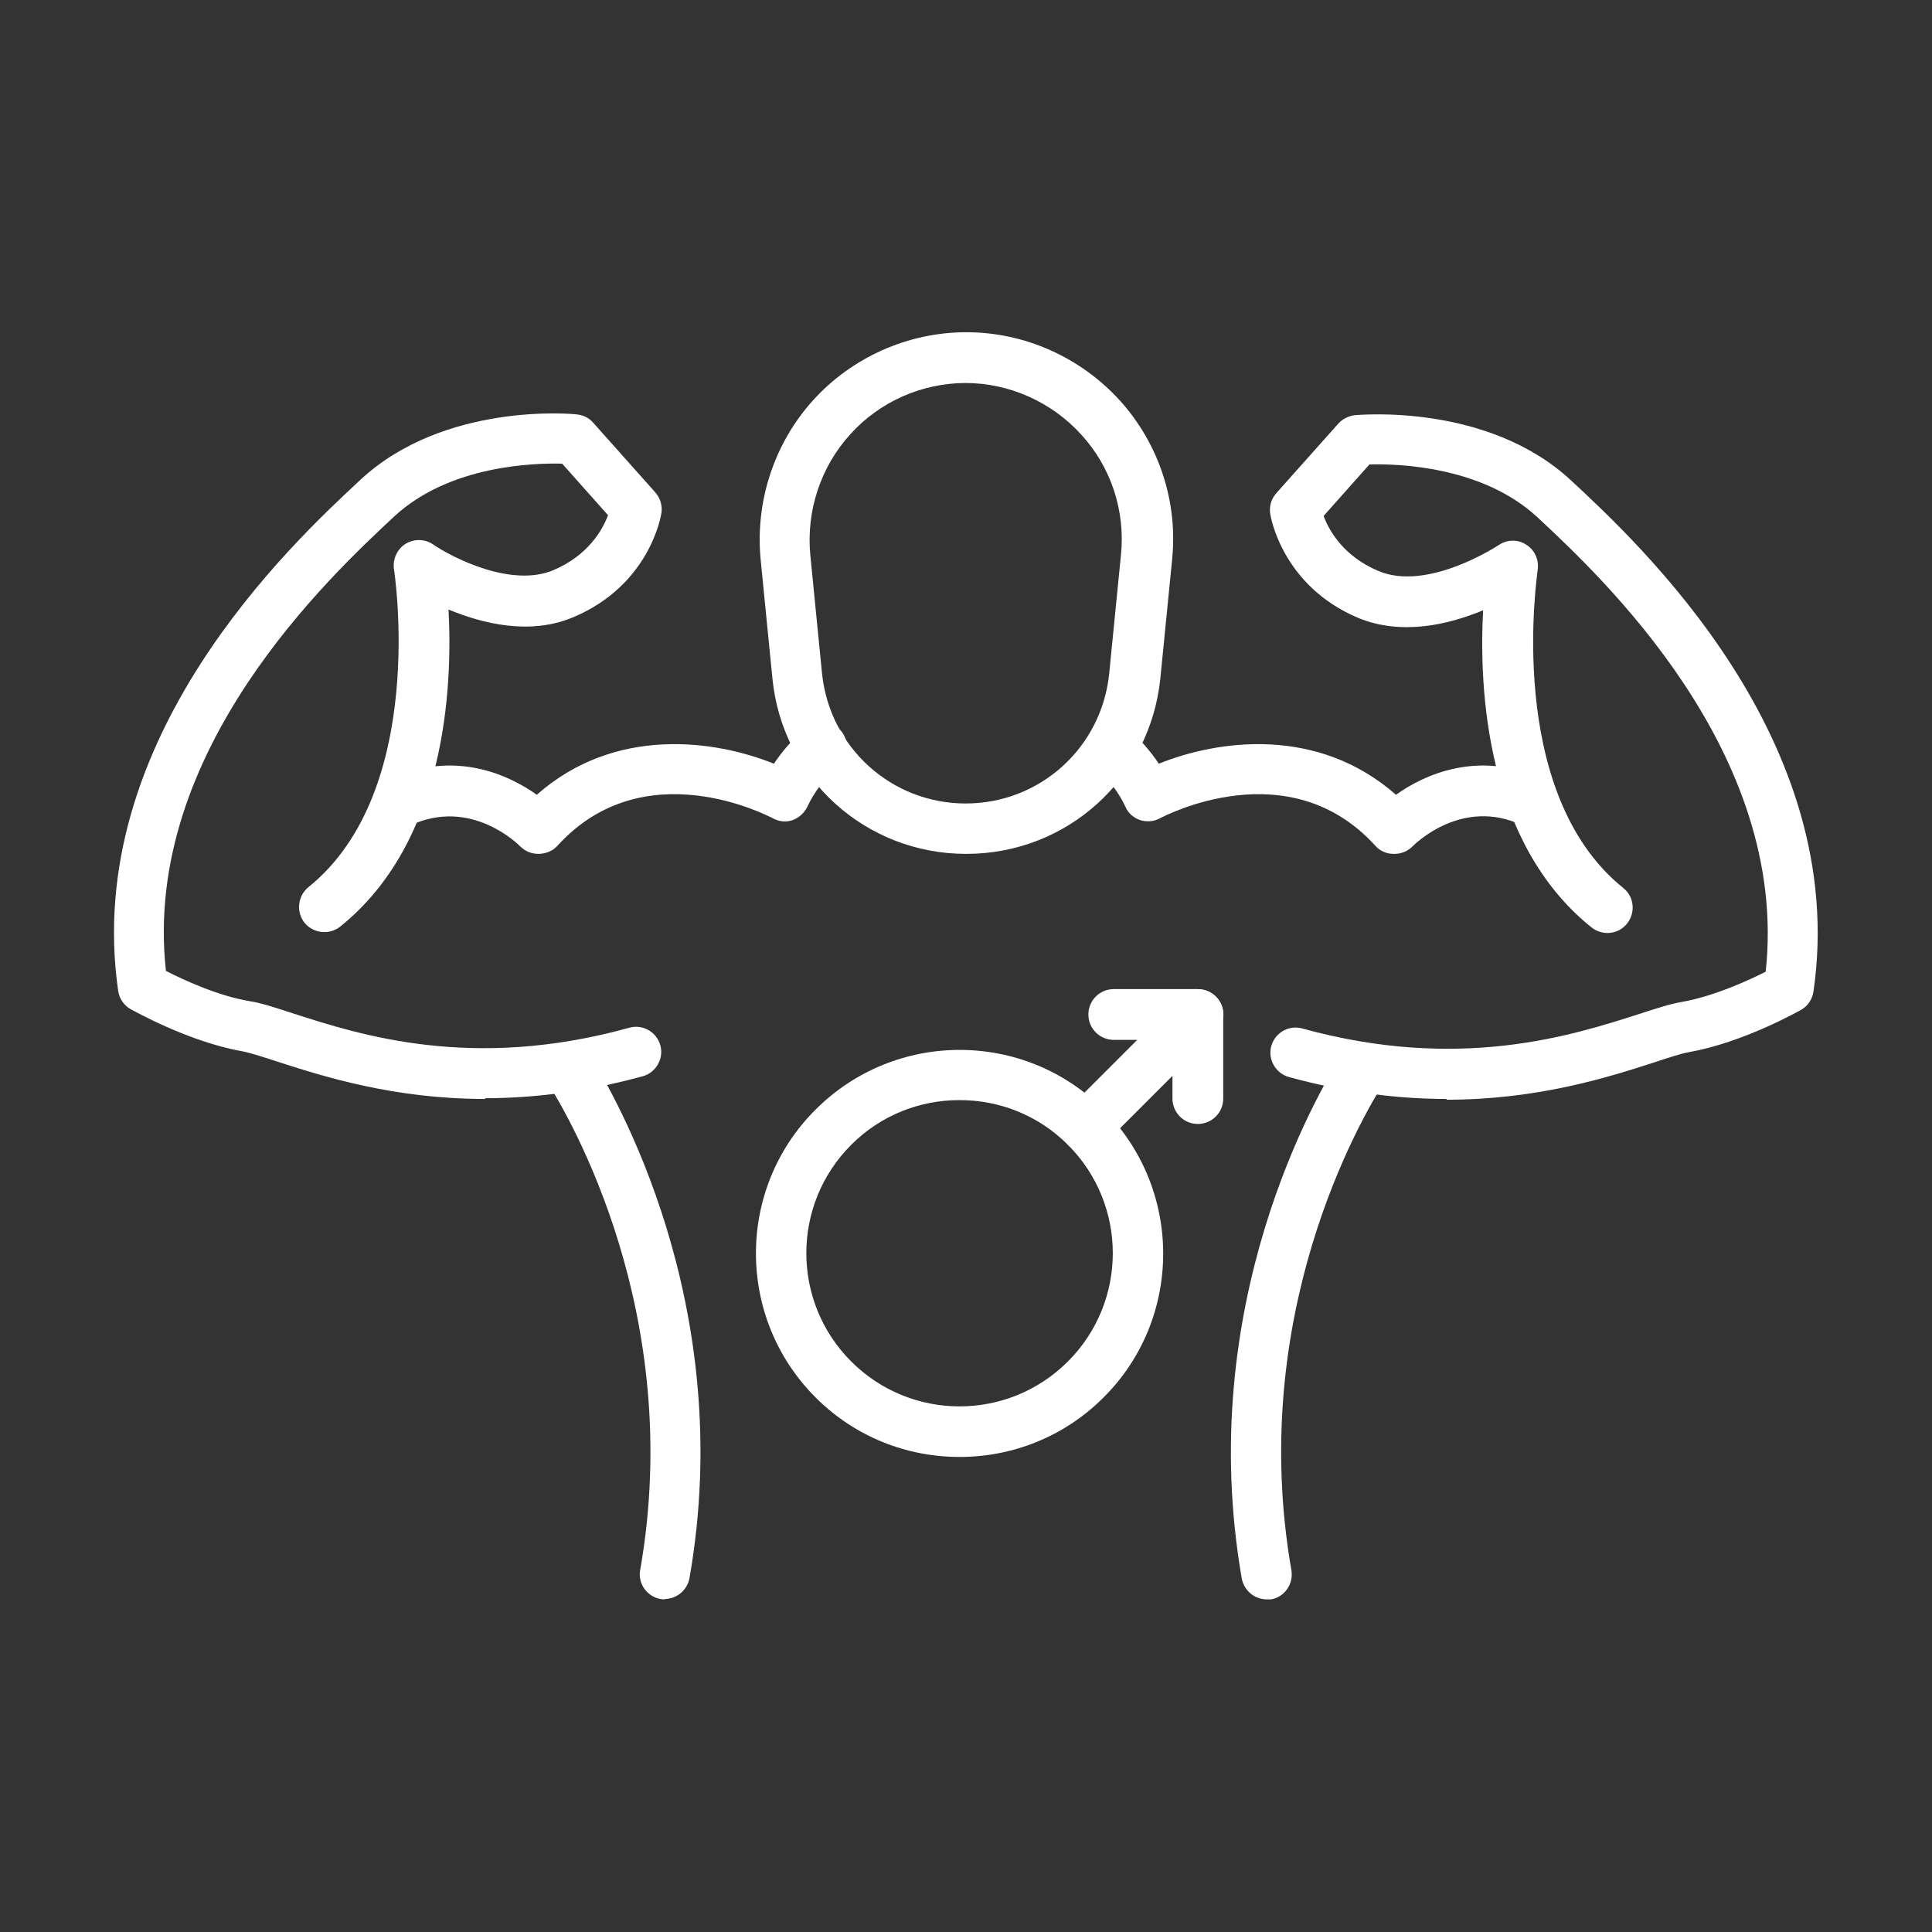
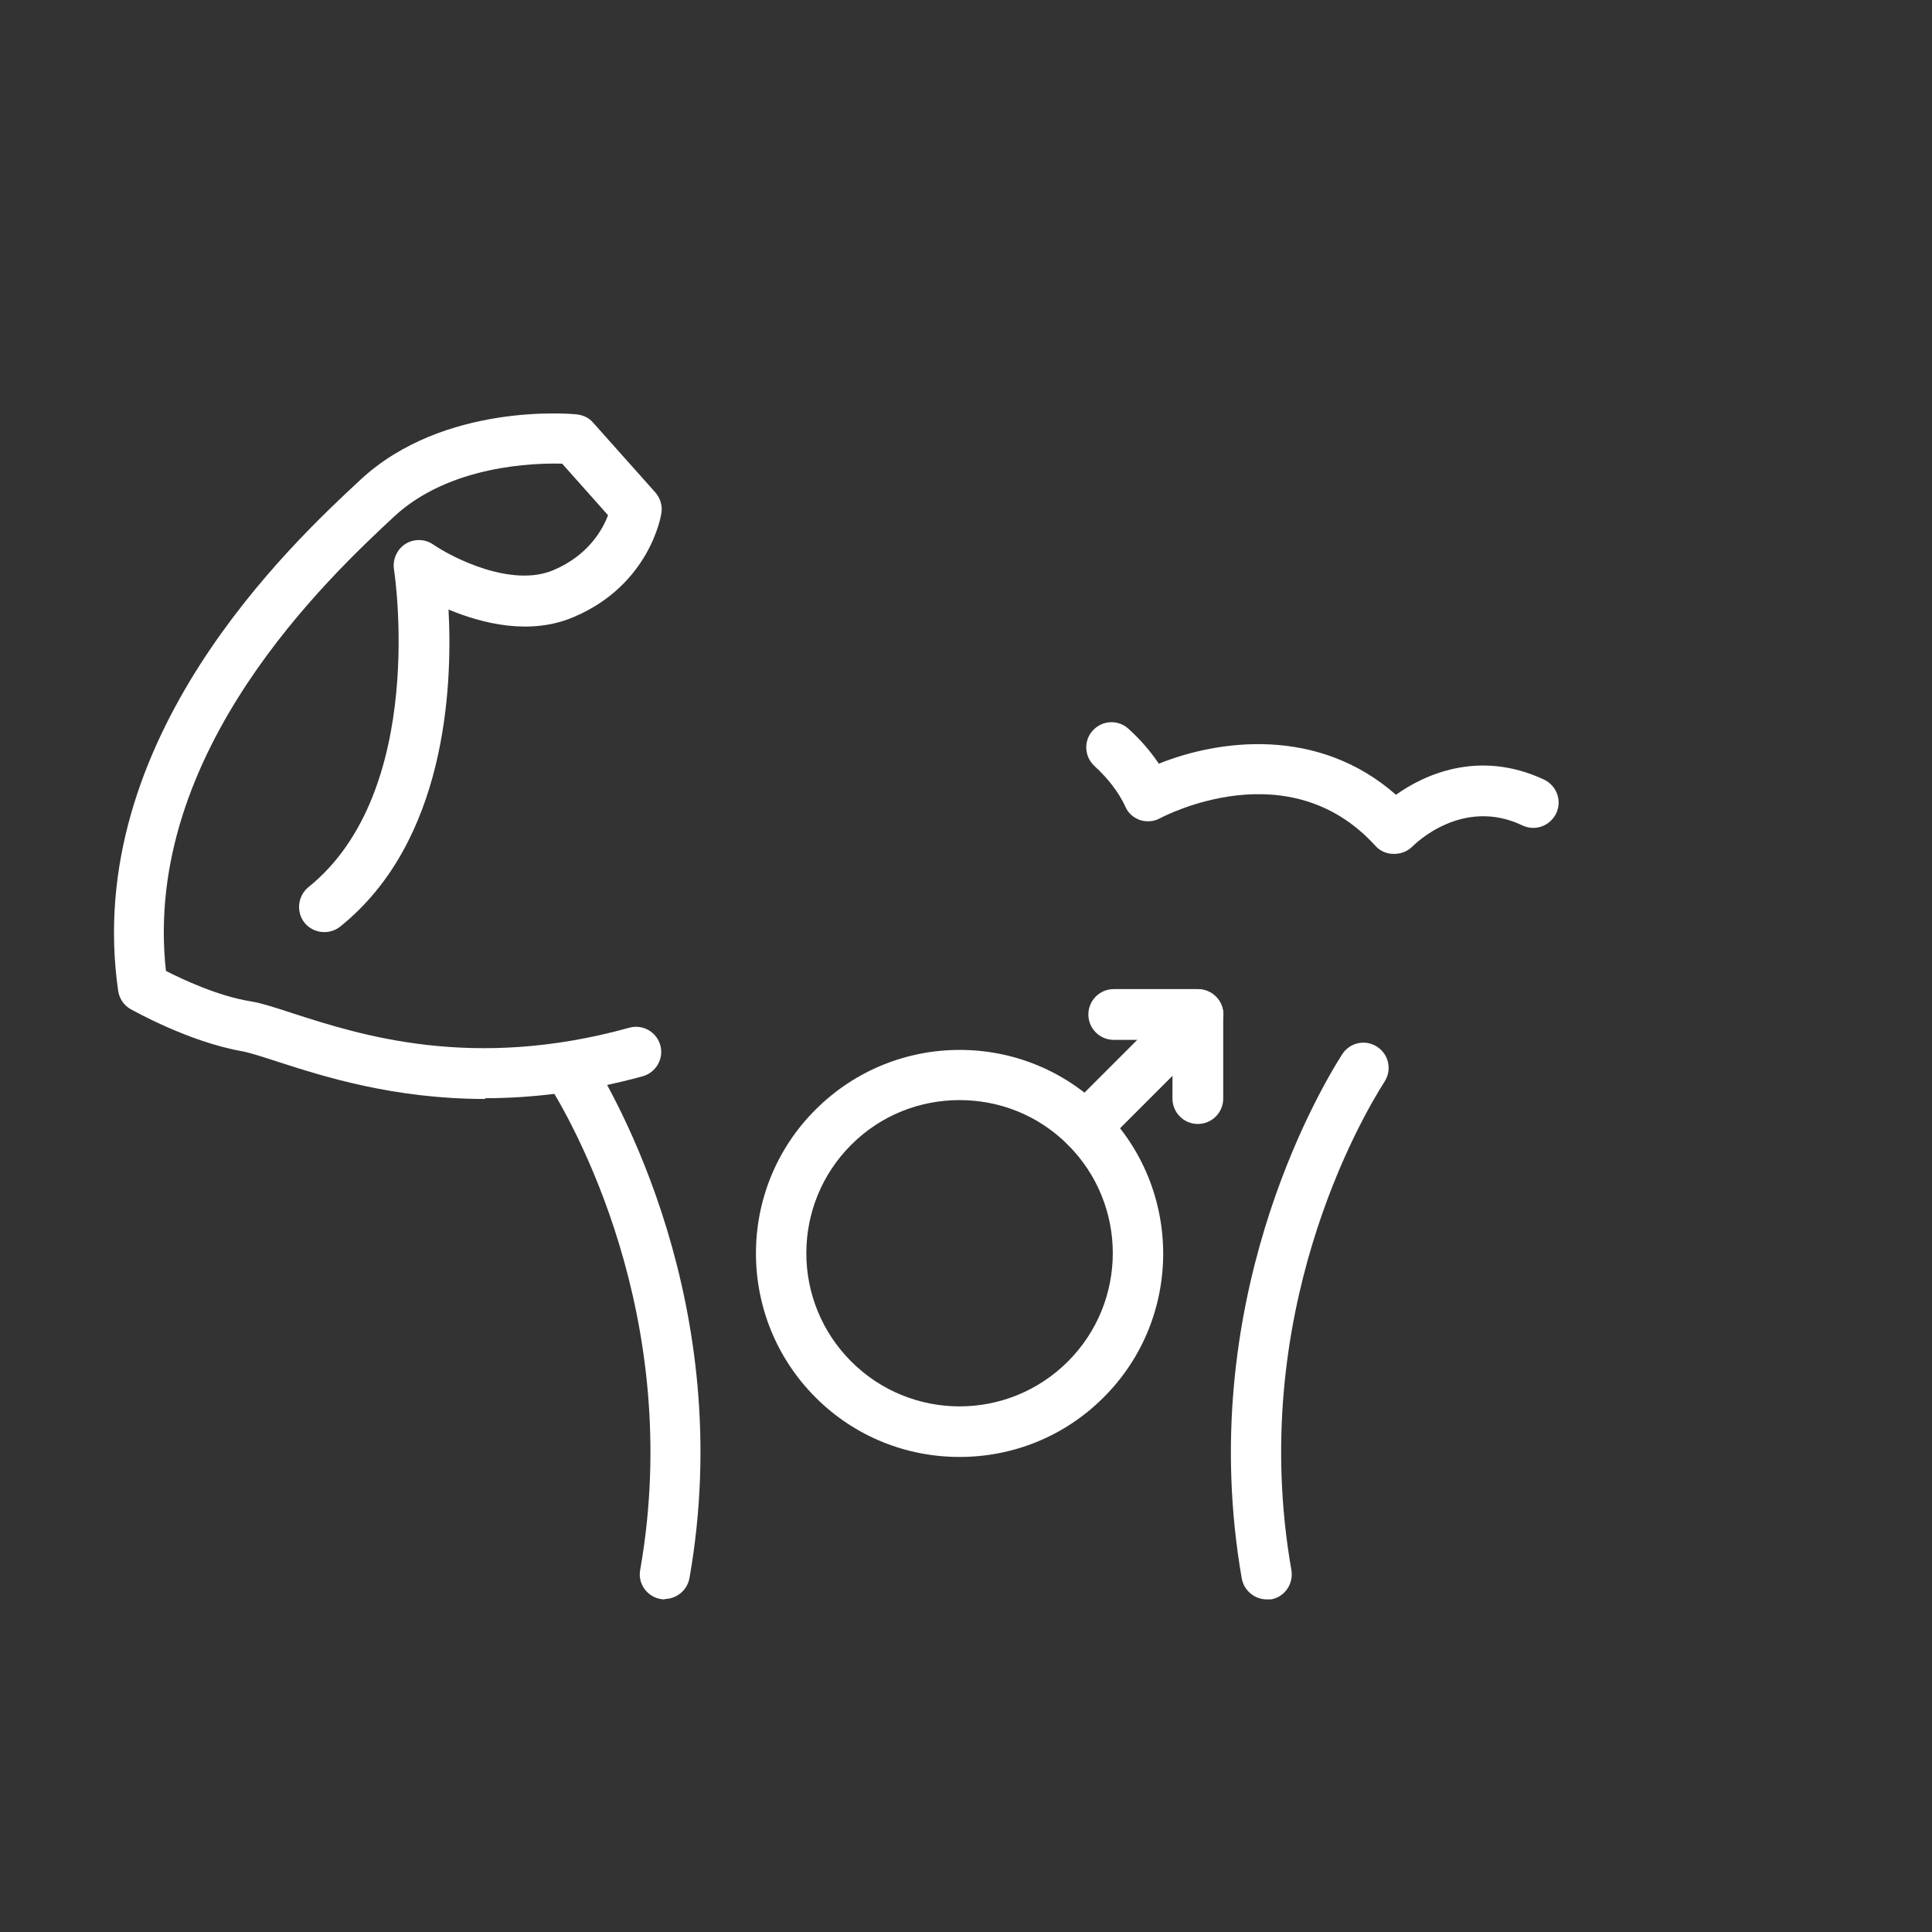
<svg xmlns="http://www.w3.org/2000/svg" height="51" width="51" viewBox="0 0 51 51" data-name="Layer 1" id="Layer_1">
  <rect x="0" y="0" width="51" height="51" fill="#333333" stroke="none" />
  <defs>
    <style>
      .cls-1 {
        fill: #fff;
        stroke-width: 0px;
      }
    </style>
  </defs>
-   <path d="m25.5,22.54c-2.65,0-4.85-1.99-5.11-4.63l-.31-3.13c-.15-1.53.35-3.07,1.38-4.21,1.03-1.14,2.51-1.8,4.05-1.8s3.01.66,4.05,1.8c1.03,1.14,1.54,2.67,1.38,4.21l-.31,3.13c-.27,2.64-2.46,4.63-5.12,4.63Zm0-12.43c-1.16,0-2.28.49-3.06,1.36-.78.86-1.16,2.02-1.05,3.18l.31,3.13c.2,1.95,1.83,3.43,3.79,3.43s3.59-1.47,3.79-3.43l.31-3.13c.12-1.16-.26-2.32-1.05-3.18-.78-.86-1.9-1.36-3.06-1.36Z" class="cls-1" />
  <path d="m36.79,22.54h-.01c-.18,0-.36-.08-.48-.22-2.28-2.5-5.54-.79-5.68-.72-.16.09-.35.1-.52.05-.17-.06-.32-.18-.39-.35-.18-.39-.46-.75-.82-1.08-.27-.25-.29-.67-.04-.94.25-.27.67-.29.94-.04.31.28.58.59.8.92,1.56-.63,4.19-1,6.26.82.73-.52,2.18-1.21,3.91-.4.33.16.48.55.32.89-.16.33-.55.48-.89.32-1.59-.76-2.85.5-2.9.55-.13.13-.3.2-.48.2Z" class="cls-1" />
-   <path d="m38.19,29.01c-1.24,0-2.64-.16-4.17-.58-.35-.1-.56-.47-.46-.82.1-.35.46-.56.82-.46,4.14,1.14,7.1.19,8.88-.38.46-.15.83-.27,1.13-.32.85-.15,1.77-.57,2.22-.8.63-5.81-4.37-10.45-6.03-12-1.46-1.35-3.69-1.41-4.43-1.39l-1.21,1.36c.14.38.52,1.06,1.44,1.45,1.31.56,3.16-.67,3.18-.68.22-.15.51-.16.73-.01.23.14.34.41.3.67,0,.06-.9,5.85,2.26,8.39.29.23.33.65.1.94-.23.29-.65.33-.94.1-2.79-2.24-2.97-6.3-2.86-8.37-.89.37-2.14.68-3.3.2-2.01-.85-2.31-2.68-2.32-2.75-.03-.2.03-.39.16-.54l1.64-1.84c.11-.12.27-.2.43-.22.14-.01,3.51-.32,5.71,1.72,1.82,1.69,7.37,6.85,6.4,13.5-.03.2-.15.38-.33.48-.06.03-1.52.86-2.94,1.11-.22.04-.56.15-.95.28-1.18.38-3.04.98-5.47.98Z" class="cls-1" />
  <path d="m33.44,42.22c-.32,0-.6-.23-.66-.55-1.26-7.23,1.99-12.8,2.65-13.84.2-.31.61-.4.92-.2.31.2.4.61.2.92-.62.97-3.64,6.15-2.46,12.9.06.36-.18.71-.54.77-.04,0-.08,0-.11,0Z" class="cls-1" />
-   <path d="m14.21,22.54c-.18,0-.35-.07-.48-.2-.05-.05-1.3-1.3-2.9-.55-.33.16-.73.01-.89-.32-.16-.33-.01-.73.32-.89,1.73-.81,3.18-.12,3.91.4,2.06-1.82,4.7-1.45,6.26-.82.22-.33.49-.64.81-.93.27-.25.69-.23.94.04.25.27.23.69-.04.94-.37.33-.65.7-.83,1.09-.08.16-.22.29-.39.35-.17.06-.36.04-.52-.05-.14-.07-3.4-1.78-5.68.72-.12.14-.3.21-.48.22h0Z" class="cls-1" />
  <path d="m12.81,29.01c-2.43,0-4.29-.6-5.47-.98-.4-.13-.74-.24-.95-.28-1.42-.25-2.88-1.08-2.94-1.11-.18-.1-.3-.28-.33-.48-.96-6.65,4.58-11.81,6.4-13.5,2.2-2.04,5.57-1.74,5.71-1.72.17.02.32.09.43.22l1.64,1.84c.13.15.19.35.16.54-.01.08-.31,1.9-2.32,2.75-1.15.49-2.41.17-3.3-.2.11,2.07-.07,6.13-2.86,8.37-.29.23-.71.18-.94-.1-.23-.29-.18-.71.1-.94,3.16-2.54,2.27-8.33,2.26-8.39-.04-.26.08-.53.3-.67.22-.14.51-.14.73.01.51.35,2.07,1.15,3.18.68.92-.39,1.3-1.07,1.44-1.45l-1.21-1.36c-.74-.02-2.97.04-4.43,1.39-1.66,1.55-6.67,6.19-6.03,12,.45.23,1.37.66,2.22.8.31.05.67.17,1.13.32,1.77.57,4.74,1.53,8.88.38.36-.1.72.11.82.46.1.35-.11.72-.46.82-1.53.42-2.93.58-4.17.58Z" class="cls-1" />
  <path d="m17.56,42.22s-.08,0-.12-.01c-.36-.06-.61-.41-.54-.77,1.18-6.73-1.85-11.93-2.47-12.9-.2-.31-.11-.72.2-.92.31-.2.72-.11.92.2.66,1.05,3.92,6.63,2.65,13.84-.06.32-.34.55-.66.55Z" class="cls-1" />
  <g>
    <path d="m25.33,38.46c-1.38,0-2.75-.52-3.8-1.57-2.1-2.1-2.1-5.51,0-7.6,2.1-2.1,5.51-2.1,7.6,0,2.1,2.1,2.1,5.51,0,7.6-1.05,1.05-2.42,1.57-3.8,1.57Zm0-9.42c-1.04,0-2.07.39-2.86,1.18-1.58,1.58-1.58,4.14,0,5.72s4.14,1.58,5.72,0c1.58-1.58,1.58-4.14,0-5.72-.79-.79-1.82-1.18-2.86-1.18Z" class="cls-1" />
    <path d="m28.66,30.42c-.17,0-.34-.07-.47-.2-.26-.26-.26-.68,0-.94l2.97-2.97c.26-.26.68-.26.94,0s.26.68,0,.94l-2.97,2.97c-.13.13-.3.2-.47.2Z" class="cls-1" />
    <path d="m31.62,29.67c-.37,0-.67-.3-.67-.67v-1.55h-1.55c-.37,0-.67-.3-.67-.67s.3-.67.67-.67h2.22c.37,0,.67.3.67.67v2.22c0,.37-.3.67-.67.67Z" class="cls-1" />
  </g>
</svg>